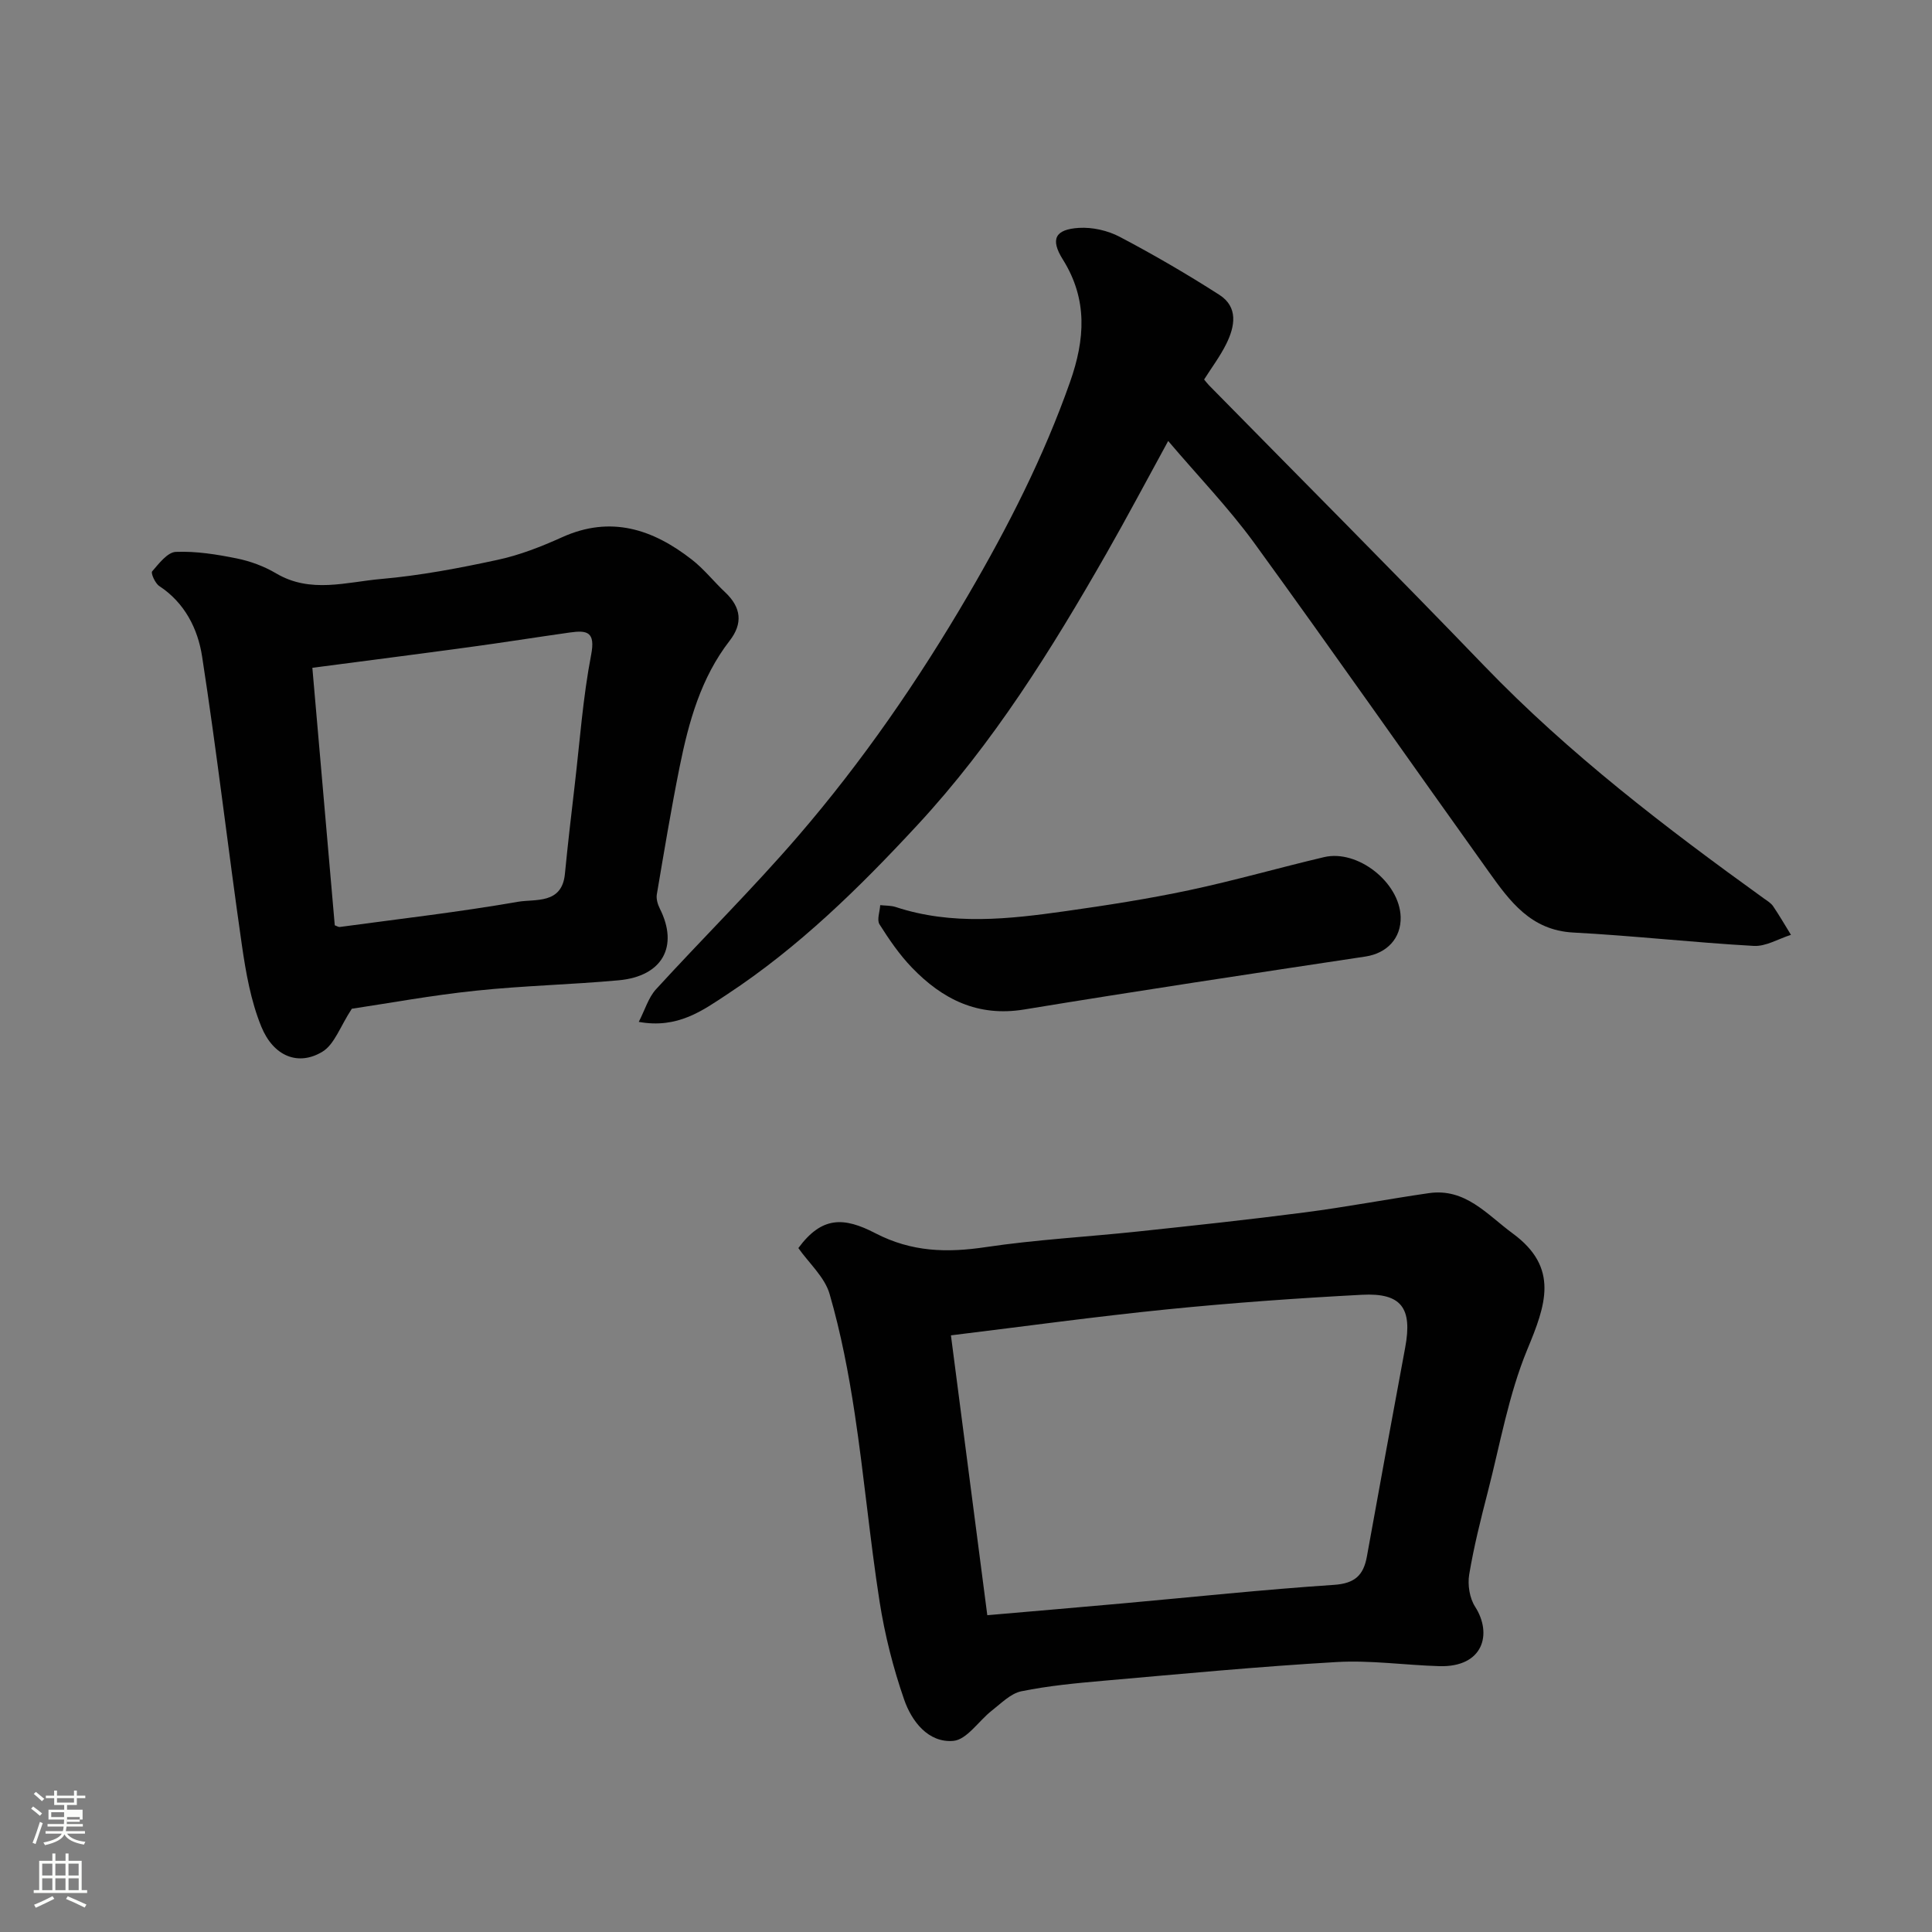
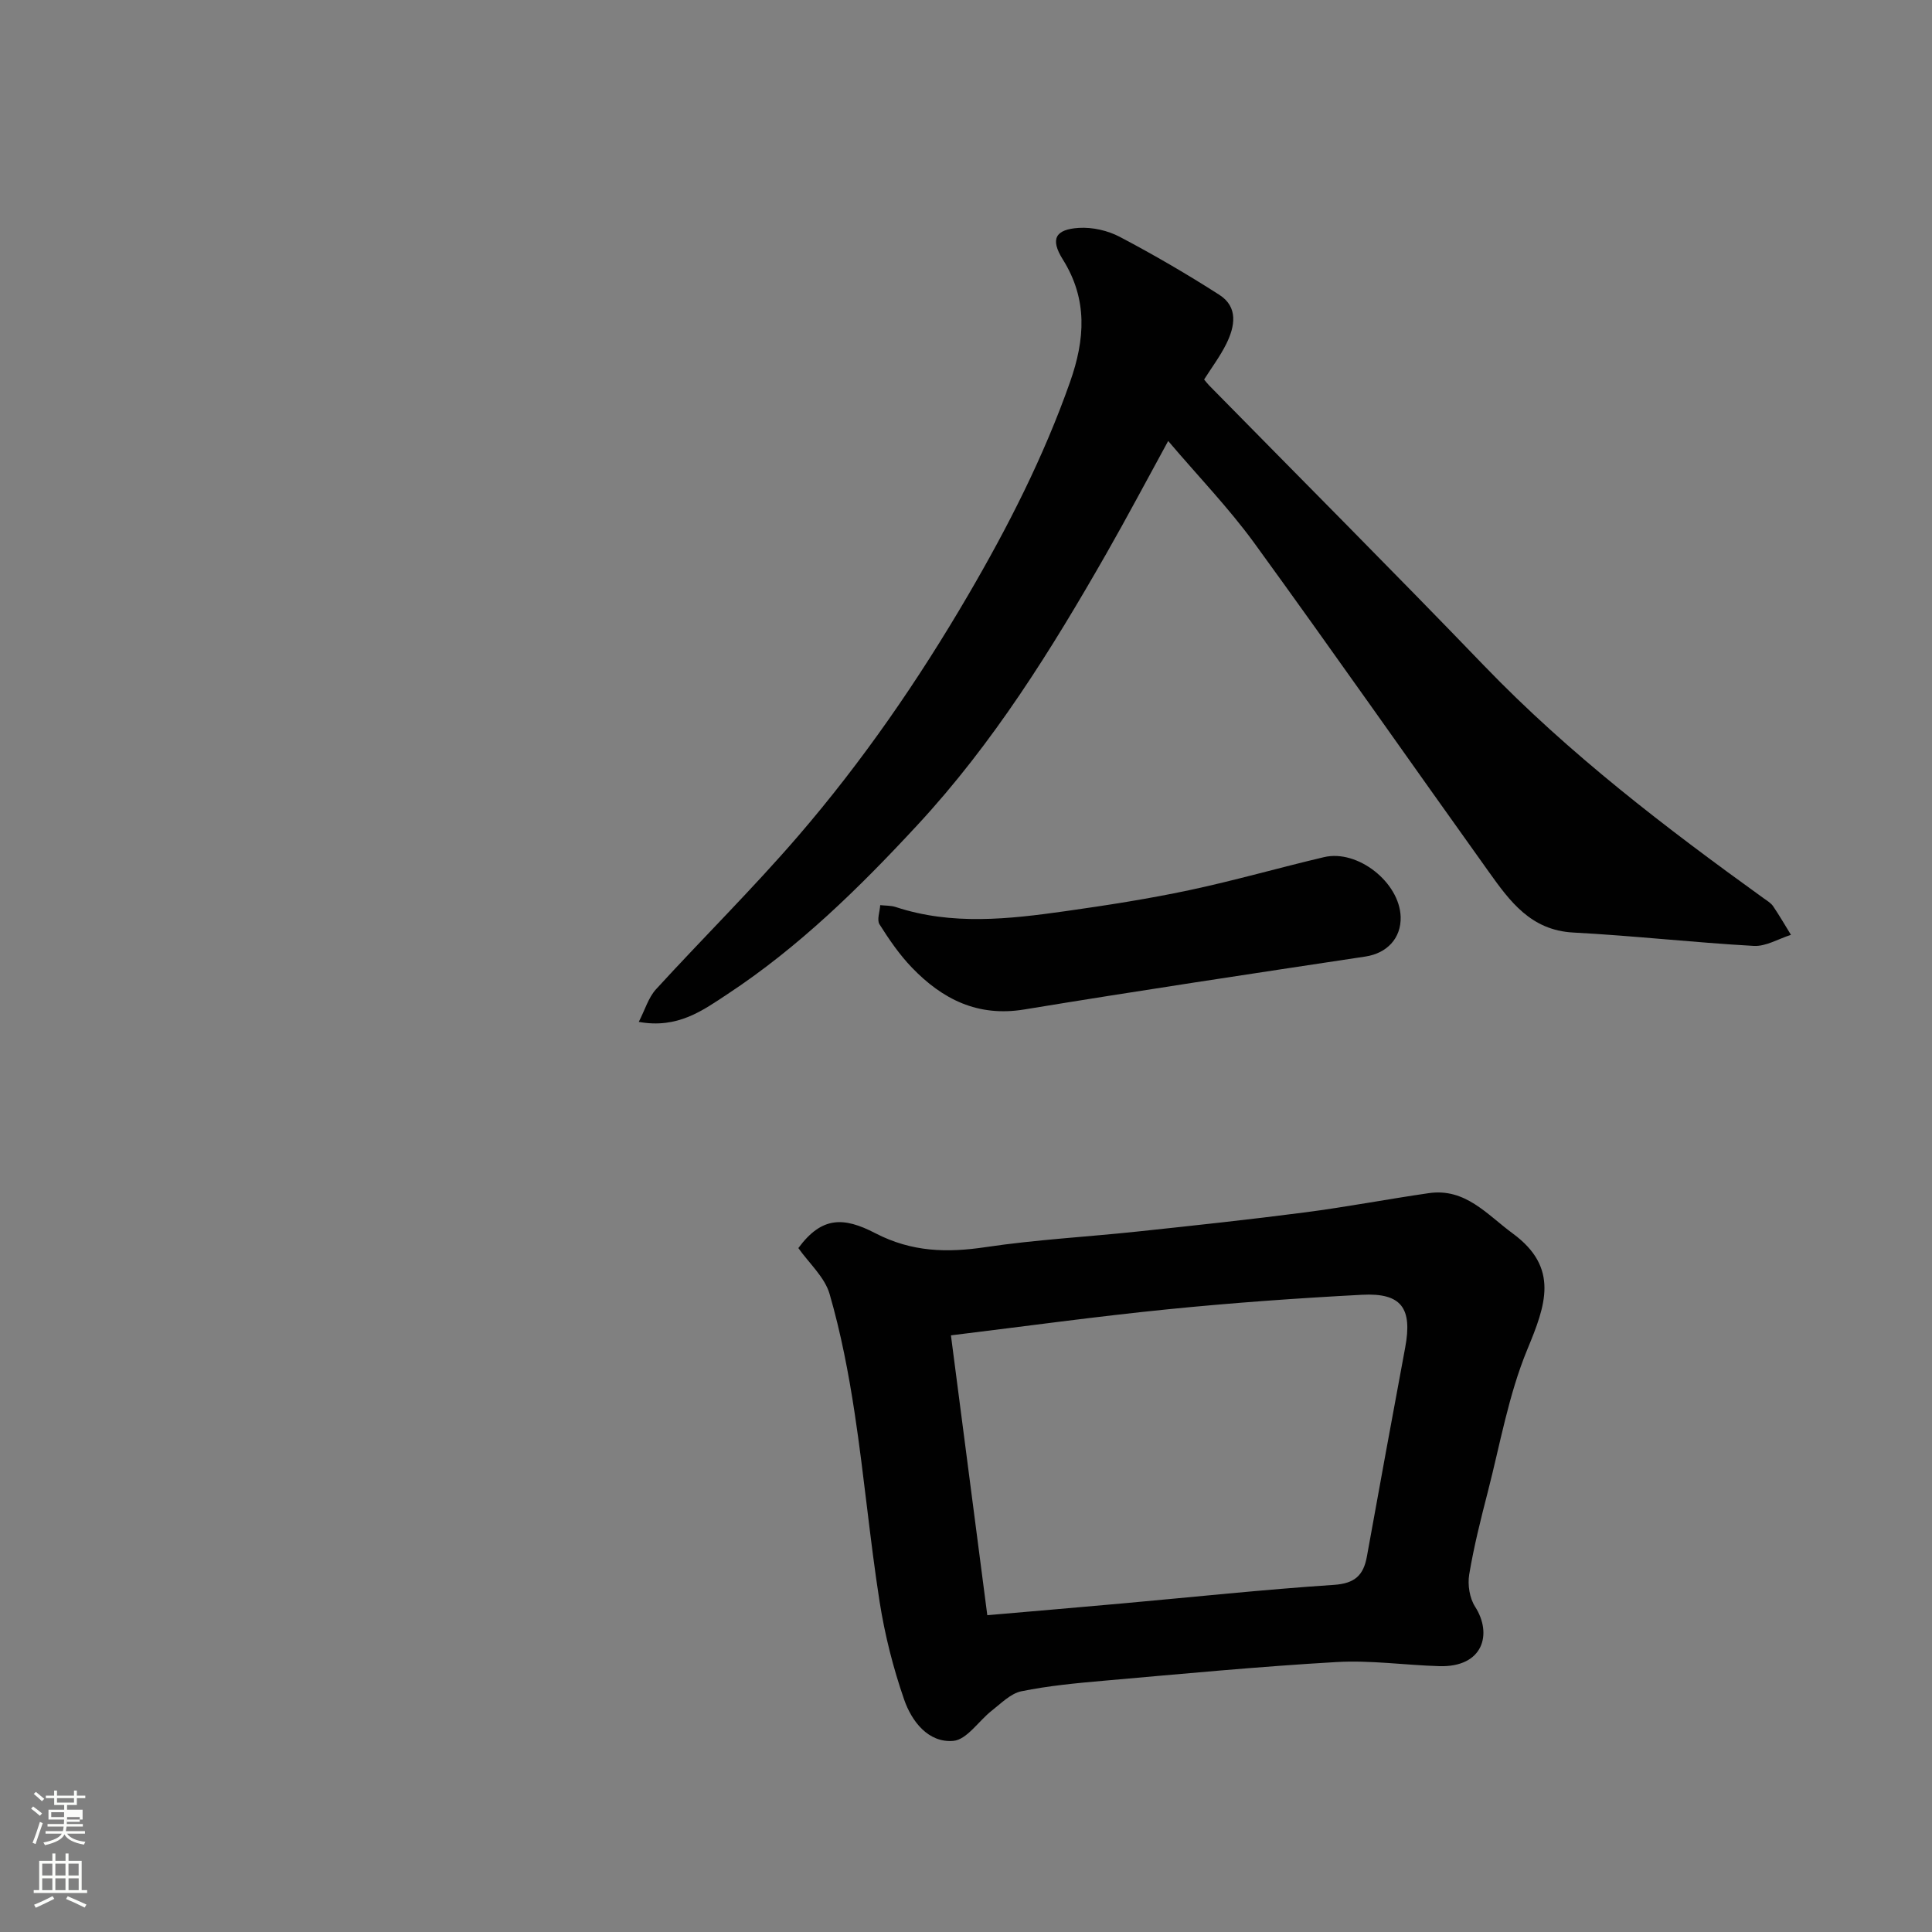
<svg xmlns="http://www.w3.org/2000/svg" enable-background="new 0 0 400 400" viewBox="0 0 400 400">
  <rect x="0" y="0" width="400" height="400" fill="#808080" stroke="none" />
  <path d="m6.44 374.46.42-.45c.65.47 1.27.95 1.85 1.44l-.45.49c-.65-.56-1.25-1.06-1.82-1.48m.93 7.33-.63-.26c.55-1.36 1.05-2.8 1.52-4.33.19.1.38.19.59.27-.46 1.29-.95 2.73-1.48 4.32m-.38-10.38.44-.42c.43.34 1.01.82 1.74 1.44l-.49.49c-.53-.51-1.09-1.01-1.69-1.51m2.5.35h1.72v-1.04h.59v1.04h3.52v-1.04h.59v1.04h1.75v.53h-1.75v1.42h-2.03v.97h3.22v2.03h-3.24c0 .35-.01.66-.03.93h3.32v.53h-3.37c-.03.27-.08.58-.15.94h3.96v.53h-3.71c.67.92 1.93 1.48 3.79 1.68-.13.24-.23.44-.29.59-2.13-.38-3.48-1.08-4.04-2.12-.43.97-1.77 1.72-4.03 2.23-.09-.19-.2-.37-.33-.55 2.1-.42 3.37-1.03 3.81-1.83h-3.36v-.53h3.58c.08-.29.13-.61.16-.94h-3.33v-.53h3.39c.02-.27.04-.58.04-.93h-3.23v-2.03h3.25v-.97h-2.07v-1.42h-1.73zm1.12 3.44v1h2.65c.01-.3.02-.44.01-.4v-.25-.35zm1.19-2h3.52v-.91h-3.52zm4.71 3h-2.63v.59c0 .15-.01.28-.01.4h2.64v-1.99z" fill="#fbfcfa" />
  <path d="m13.56 383.74h.63v1.52h2.72v6.07h1.13v.6h-11.06v-.6h1.13v-6.07h2.73v-1.52h.63v1.52h2.1v-1.52zm-2.69 8.83.38.56c-1.24.63-2.53 1.25-3.85 1.85-.1-.21-.21-.42-.34-.63 1.36-.55 2.63-1.15 3.81-1.78m-2.13-4.27h2.1v-2.45h-2.1zm0 3.04h2.1v-2.46h-2.1zm2.72-3.04h2.1v-2.45h-2.1zm0 3.04h2.1v-2.46h-2.1zm6.07 3.6c-1.41-.71-2.7-1.3-3.86-1.78l.35-.56c1.45.62 2.75 1.19 3.88 1.72zm-1.25-9.09h-2.1v2.45h2.1zm-2.09 5.49h2.1v-2.46h-2.1z" fill="#fbfcfa" />
  <g fill="#010101">
    <path d="m241.86 91.3c-4.49 8.2-8.52 15.82-12.79 23.3-11.37 19.9-23.41 39.26-39.15 56.24-12.04 13-24.55 25.27-39.36 35.02-5.11 3.37-10.26 7.17-18.31 5.71 1.3-2.53 2-5.03 3.56-6.74 9.72-10.63 19.99-20.78 29.39-31.68 13.35-15.49 24.94-32.3 35.27-49.99 8.25-14.13 15.62-28.6 21.07-44.07 3.1-8.8 3.7-17.08-1.5-25.38-2.64-4.21-1.58-6.23 3.35-6.53 2.79-.17 5.97.55 8.45 1.86 7.03 3.7 13.92 7.71 20.61 12 3.96 2.54 3.23 6.55 1.44 10.16-1.28 2.58-3.04 4.92-4.59 7.37.39.46.68.87 1.03 1.22 19 19.34 38.15 38.53 56.96 58.06 17.55 18.22 37.51 33.47 57.94 48.19.67.48 1.44.93 1.88 1.59 1.3 1.92 2.47 3.94 3.69 5.92-2.57.81-5.18 2.43-7.7 2.29-12.48-.7-24.92-2.11-37.4-2.77-8.75-.47-13.1-6.47-17.46-12.57-16.24-22.7-32.22-45.58-48.62-68.16-5.28-7.23-11.55-13.73-17.76-21.04z" />
    <path d="m165.29 258.4c4.85-6.58 9.38-6.48 15.93-3.08 7.55 3.91 14.83 4.08 22.88 2.88 10.39-1.55 20.92-2.11 31.37-3.22 11.58-1.23 23.16-2.47 34.7-3.97 8.57-1.11 17.08-2.74 25.64-3.98 7.6-1.1 12.05 4.43 17.38 8.34 9.7 7.12 6.82 14.86 3.02 24.03-3.87 9.36-5.63 19.6-8.18 29.49-1.46 5.66-2.89 11.35-3.85 17.11-.35 2.13.08 4.88 1.23 6.66 3.62 5.65 1.67 12.57-7.42 12.3-7.1-.21-14.24-1.26-21.29-.85-16.09.93-32.14 2.46-48.2 3.87-5.7.5-11.44 1.04-17.03 2.18-2.22.45-4.18 2.49-6.12 4-2.72 2.12-5.17 6.03-7.98 6.27-5.18.44-8.61-4.04-10.17-8.53-2.28-6.57-4.01-13.42-5.09-20.29-2.02-12.94-3.19-26.01-5.15-38.95-1.26-8.33-2.86-16.67-5.2-24.75-1.01-3.5-4.26-6.37-6.47-9.51zm31.59 18.07c2.53 19.46 5.04 38.78 7.53 57.94 10.14-.88 19.11-1.64 28.09-2.45 14.56-1.31 29.1-2.86 43.68-3.83 4.32-.29 6.12-1.98 6.82-5.87 2.6-14.43 5.25-28.85 7.93-43.27 1.52-8.15-.76-11.35-8.94-10.92-13.47.71-26.94 1.67-40.36 3.02-14.66 1.47-29.27 3.49-44.75 5.38z" />
-     <path d="m72.84 208.85c-2.42 3.69-3.59 7.38-6.08 8.89-4.97 3.02-10.13 1.01-12.66-5.19-2.17-5.31-3.2-11.2-4.03-16.93-2.86-19.89-5.16-39.87-8.23-59.72-.88-5.69-3.57-11.09-8.87-14.57-.85-.56-1.78-2.67-1.47-3.03 1.4-1.62 3.18-3.97 4.91-4.04 4.19-.17 8.47.52 12.62 1.36 2.83.57 5.69 1.64 8.17 3.11 7.1 4.19 14.52 1.77 21.72 1.14 8.1-.71 16.15-2.24 24.11-3.96 4.57-.98 9.04-2.74 13.32-4.67 10.1-4.58 18.81-1.68 26.89 4.62 2.53 1.97 4.56 4.57 6.92 6.79 3.29 3.1 3.69 6.41.91 10-5.96 7.69-8.47 16.78-10.35 26.07-1.77 8.78-3.23 17.62-4.73 26.45-.16.93.18 2.07.62 2.95 3.94 7.82.55 14.01-8.52 14.84-9.83.9-19.74 1.11-29.55 2.15-9.08.94-18.07 2.6-25.7 3.74zm-3.53-17.28c.45.16.76.39 1.04.35 12.3-1.67 24.64-3.08 36.86-5.21 3.59-.63 9.14.58 9.75-5.79.6-6.19 1.33-12.38 2.05-18.56 1.04-8.94 1.68-17.97 3.38-26.79.92-4.78-.84-5.12-4.39-4.62-6.95.98-13.88 2.09-20.83 3.03-10.64 1.45-21.29 2.81-32.5 4.28 1.57 18.09 3.11 35.73 4.64 53.31z" />
    <path d="m289.99 189.82c.13 4.45-2.86 7.55-7.29 8.22-23.56 3.56-47.12 7.09-70.63 10.96-9.64 1.59-16.96-2.12-23.27-8.67-2.57-2.67-4.72-5.81-6.71-8.96-.58-.92.07-2.63.15-3.97 1.07.12 2.2.06 3.21.39 11.65 3.84 23.43 2.51 35.18.85 8.56-1.21 17.11-2.54 25.56-4.33 9.37-1.99 18.6-4.65 27.94-6.85 6.97-1.64 15.64 5.23 15.86 12.36z" />
  </g>
</svg>